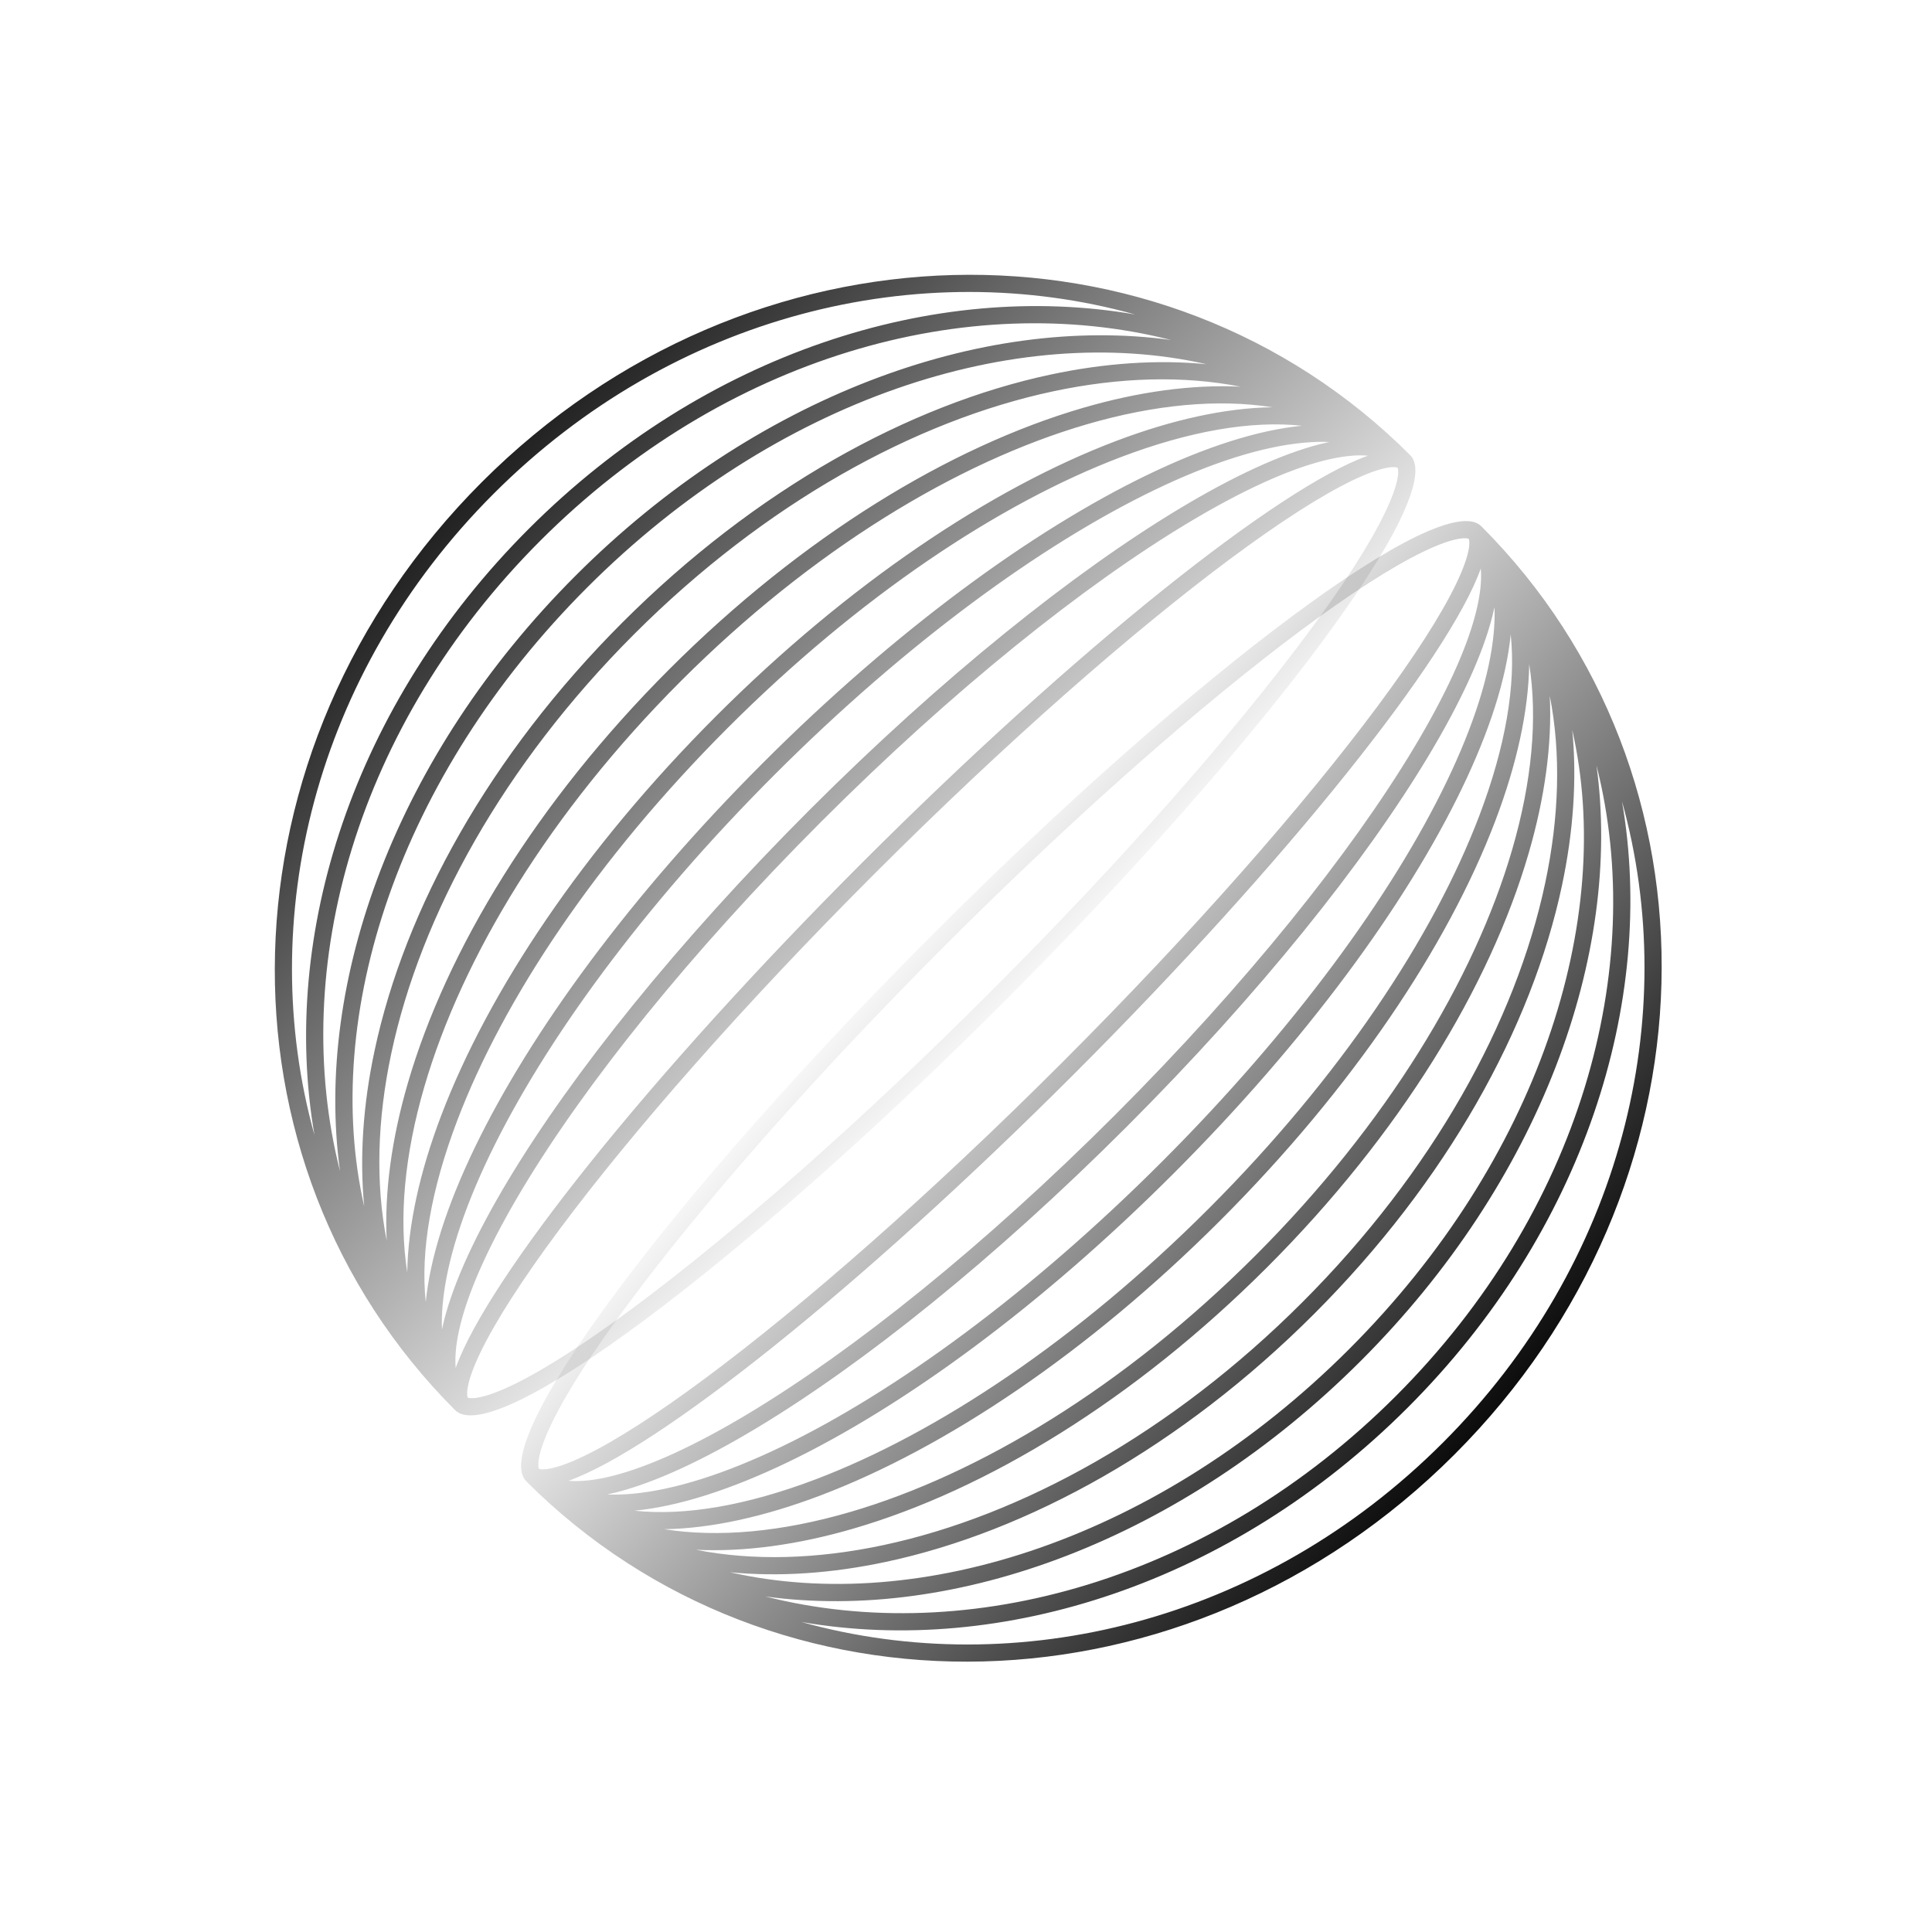
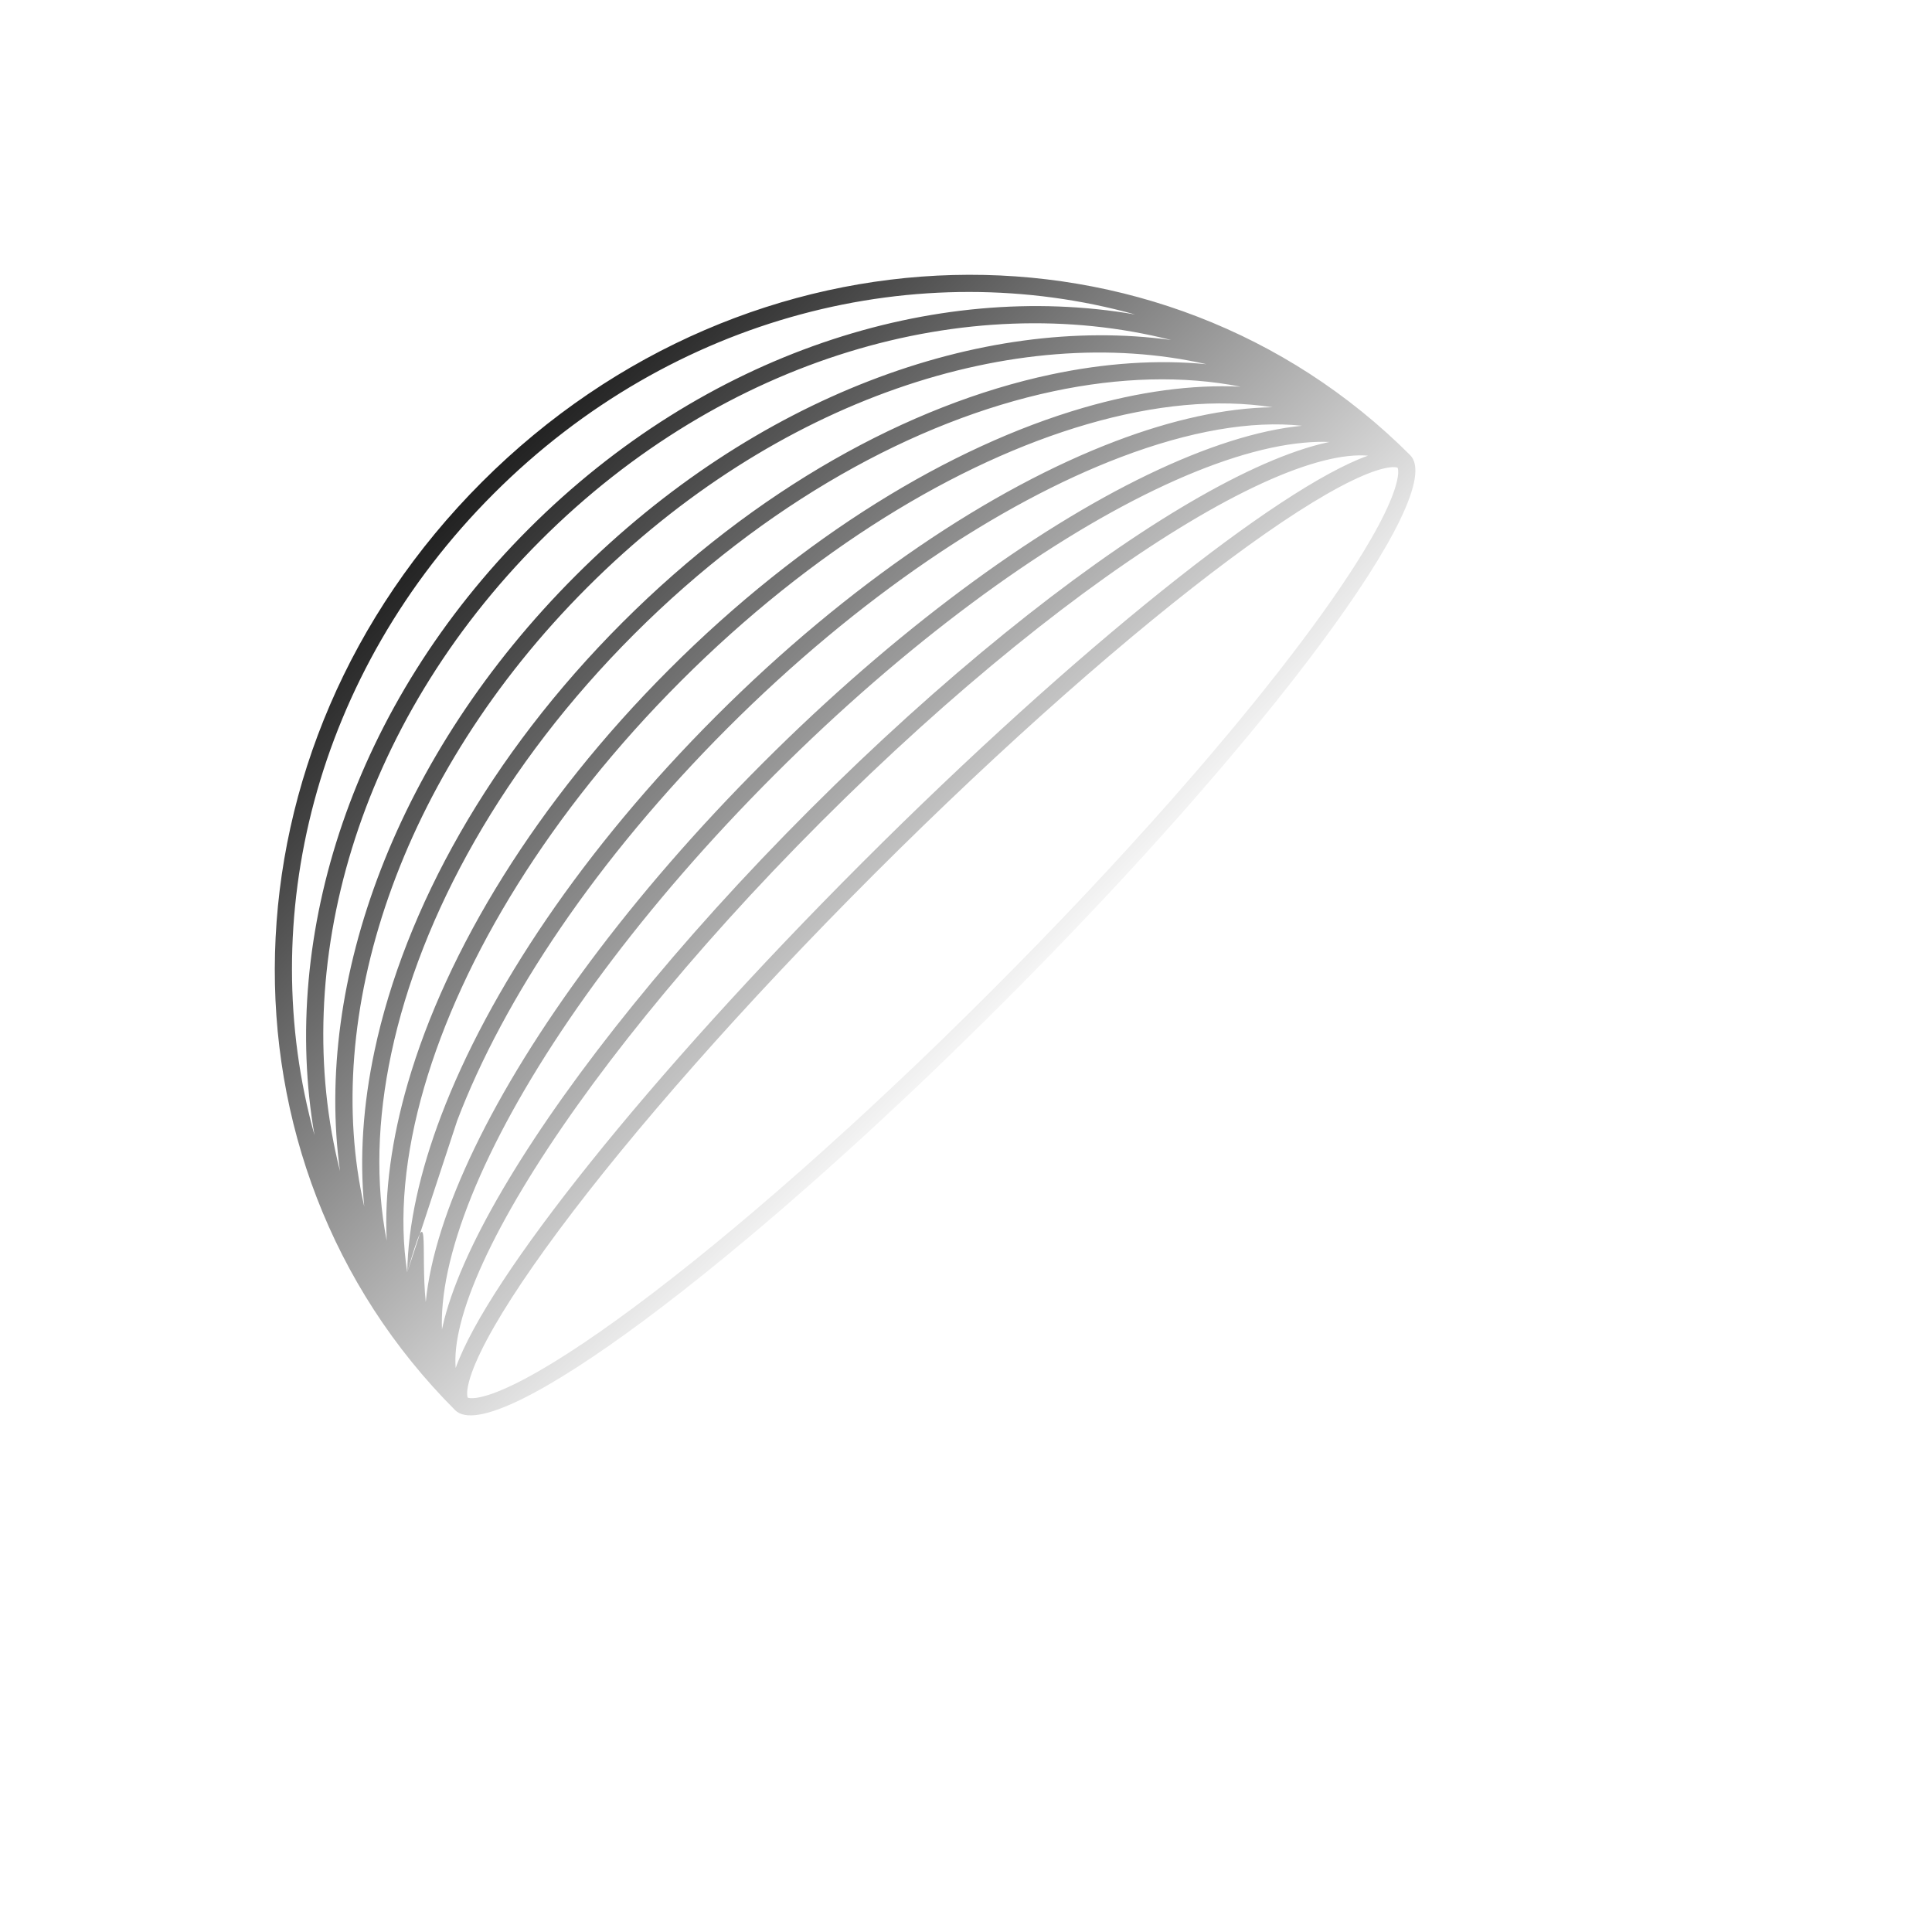
<svg xmlns="http://www.w3.org/2000/svg" width="284" height="284" viewBox="0 0 284 284" fill="none">
-   <path fill-rule="evenodd" clip-rule="evenodd" d="M77.363 217.75C113.937 254.324 174.514 253.1 213.807 213.806C253.1 174.513 254.325 113.936 217.751 77.362C212.049 71.66 175.999 98.464 137.232 137.231C98.465 175.998 71.661 212.048 77.363 217.75ZM117.798 238.428C149.452 247.234 185.705 238.467 212.086 212.086C238.468 185.704 247.235 149.452 238.429 117.797C243.531 147.255 232.775 181.072 206.924 206.923C181.073 232.775 147.256 243.53 117.798 238.428ZM205.203 205.203C178.163 232.243 142.392 242.264 112.513 234.678C140.368 238.506 173.696 226.385 200.041 200.04C226.385 173.696 238.507 140.367 234.679 112.512C242.265 142.391 232.244 178.162 205.203 205.203ZM107.305 231.117C135.252 237.473 170.528 226.111 198.32 198.319C226.112 170.528 237.474 135.252 231.118 107.305C231.819 114.521 231.292 122.244 229.6 130.197C225.163 151.055 212.704 173.611 193.158 193.157C173.612 212.703 151.055 225.162 130.198 229.599C122.245 231.291 114.522 231.818 107.305 231.117ZM129.842 227.131C120.042 229.216 110.692 229.466 102.292 227.814C109.434 228.158 117.262 227.083 125.425 224.708C145.007 219.012 166.758 205.791 186.275 186.274C205.791 166.757 219.013 145.006 224.709 125.424C227.084 117.261 228.159 109.433 227.814 102.292C229.467 110.692 229.217 120.041 227.132 129.842C222.818 150.121 210.658 172.215 191.437 191.436C172.216 210.657 150.122 222.817 129.842 227.131ZM97.625 224.79C105.64 226.052 114.914 225.187 124.881 222.288C143.945 216.742 165.304 203.803 184.554 184.553C203.804 165.303 216.743 143.944 222.289 124.88C225.188 114.914 226.053 105.639 224.791 97.624C224.687 104.551 222.953 112.379 219.808 120.659C212.858 138.956 198.881 159.901 179.391 179.391C159.902 198.88 138.957 212.857 120.66 219.807C112.38 222.952 104.552 224.687 97.625 224.79ZM119.912 217.455C109.799 221.296 100.71 222.868 93.265 222.07C99.781 221.435 107.489 218.948 115.9 214.894C132.906 206.698 153.045 191.971 172.508 172.507C191.972 153.044 206.698 132.905 214.895 115.899C218.949 107.488 221.435 99.78 222.07 93.264C222.869 100.709 221.297 109.798 217.455 119.912C210.673 137.768 196.949 158.392 177.671 177.67C158.393 196.948 137.769 210.672 119.912 217.455ZM89.243 219.688C90.428 219.734 91.684 219.697 93.009 219.575C99.145 219.011 106.605 216.65 114.938 212.634C131.595 204.606 151.484 190.09 170.787 170.787C190.091 151.483 204.607 131.594 212.635 114.937C216.651 106.604 219.012 99.145 219.576 93.008C219.697 91.683 219.735 90.427 219.689 89.242C219.596 89.683 219.491 90.131 219.375 90.584C217.923 96.288 214.679 103.297 209.968 111.143C200.536 126.852 185.064 146.185 165.625 165.624C146.186 185.063 126.853 200.535 111.144 209.967C103.297 214.678 96.289 217.922 90.585 219.375C90.132 219.49 89.684 219.595 89.243 219.688ZM90.127 216.931C87.525 217.593 85.344 217.824 83.567 217.672C96.647 213.006 126.366 189.396 157.882 157.881C189.397 126.365 213.007 96.646 217.673 83.567C217.825 85.343 217.594 87.524 216.931 90.127C215.57 95.471 212.474 102.22 207.827 109.959C198.544 125.421 183.232 144.575 163.904 163.903C144.576 183.232 125.422 198.543 109.96 207.826C102.22 212.473 95.472 215.57 90.127 216.931ZM214.478 79.198C215.468 79.036 215.822 79.172 215.901 79.212C215.941 79.291 216.077 79.644 215.915 80.635C215.711 81.879 215.105 83.638 213.995 85.931C211.79 90.488 207.882 96.578 202.504 103.81C191.774 118.242 175.479 136.842 156.161 156.16C136.843 175.478 118.243 191.773 103.811 202.503C96.579 207.881 90.489 211.789 85.932 213.994C83.639 215.104 81.88 215.71 80.636 215.914C79.645 216.076 79.291 215.94 79.213 215.9C79.172 215.821 79.037 215.467 79.199 214.477C79.402 213.233 80.009 211.474 81.118 209.181C83.324 204.624 87.231 198.534 92.609 191.302C103.34 176.87 119.635 158.27 138.953 138.952C158.271 119.634 176.871 103.339 191.302 92.608C198.535 87.231 204.625 83.323 209.182 81.118C211.474 80.008 213.234 79.402 214.478 79.198Z" fill="url(#paint0_linear_8001_550)" />
-   <path fill-rule="evenodd" clip-rule="evenodd" d="M66.907 207.293C30.333 170.719 31.557 110.142 70.85 70.849C110.143 31.556 170.721 30.331 207.295 66.906C212.997 72.608 186.193 108.657 147.426 147.424C108.658 186.191 72.609 212.996 66.907 207.293ZM46.228 166.858C37.423 135.204 46.19 98.951 72.571 72.57C98.953 46.188 135.205 37.421 166.86 46.227C137.402 41.125 103.585 51.881 77.733 77.732C51.882 103.583 41.127 137.401 46.228 166.858ZM79.454 79.453C52.414 106.494 42.393 142.264 49.979 172.144C46.15 144.288 58.272 110.96 84.617 84.615C110.961 58.271 144.29 46.149 172.145 49.978C142.266 42.392 106.495 52.412 79.454 79.453ZM53.54 177.351C47.184 149.404 58.546 114.128 86.337 86.336C114.129 58.544 149.405 47.183 177.352 53.538C170.136 52.838 162.413 53.364 154.459 55.056C133.602 59.493 111.046 71.953 91.5 91.499C71.954 111.044 59.494 133.601 55.058 154.458C53.366 162.411 52.839 170.134 53.54 177.351ZM57.526 154.814C55.441 164.614 55.191 173.964 56.843 182.364C56.498 175.222 57.574 167.394 59.948 159.231C65.645 139.649 78.866 117.898 98.383 98.382C117.9 78.865 139.651 65.643 159.232 59.947C167.395 57.572 175.224 56.497 182.365 56.842C173.965 55.19 164.615 55.44 154.815 57.524C134.536 61.838 112.442 73.998 93.221 93.219C73.999 112.44 61.839 134.535 57.526 154.814ZM59.866 187.031C58.604 179.016 59.47 169.742 62.369 159.775C67.914 140.712 80.853 119.353 100.104 100.102C119.354 80.852 140.713 67.913 159.776 62.368C169.743 59.468 179.017 58.603 187.032 59.865C180.105 59.969 172.278 61.703 163.998 64.848C145.701 71.799 124.755 85.776 105.266 105.265C85.777 124.754 71.8 145.699 64.85 163.997C61.705 172.276 59.97 180.104 59.866 187.031ZM67.202 164.744C63.36 174.857 61.788 183.946 62.587 191.391C63.222 184.875 65.709 177.167 69.763 168.756C77.959 151.75 92.686 131.611 112.149 112.148C131.613 92.685 151.752 77.958 168.758 69.762C177.169 65.708 184.877 63.221 191.393 62.586C183.947 61.787 174.859 63.359 164.745 67.201C146.889 73.984 126.265 87.708 106.987 106.986C87.709 126.264 73.985 146.887 67.202 164.744ZM64.968 195.414C64.922 194.228 64.96 192.972 65.082 191.647C65.646 185.511 68.007 178.051 72.023 169.718C80.051 153.062 94.566 133.173 113.87 113.869C133.174 94.565 153.063 80.05 169.72 72.022C178.053 68.006 185.512 65.644 191.649 65.081C192.973 64.959 194.229 64.921 195.415 64.967C194.974 65.061 194.526 65.165 194.072 65.281C188.368 66.733 181.36 69.978 173.514 74.689C157.804 84.121 138.472 99.592 119.032 119.031C99.593 138.47 84.122 157.803 74.69 173.513C69.979 181.359 66.735 188.367 65.282 194.071C65.167 194.525 65.062 194.972 64.968 195.414ZM67.726 194.529C67.063 197.132 66.832 199.313 66.985 201.089C71.651 188.01 95.26 158.29 126.776 126.775C158.292 95.259 188.011 71.65 201.09 66.983C199.314 66.831 197.133 67.062 194.53 67.725C189.186 69.086 182.437 72.182 174.698 76.829C159.236 86.112 140.081 101.424 120.753 120.752C101.425 140.08 86.114 159.235 76.83 174.696C72.183 182.436 69.087 189.185 67.726 194.529ZM205.459 70.178C205.621 69.188 205.485 68.834 205.445 68.756C205.366 68.715 205.012 68.58 204.022 68.742C202.778 68.945 201.018 69.552 198.726 70.661C194.169 72.866 188.079 76.774 180.846 82.152C166.415 92.882 147.815 109.178 128.497 128.496C109.179 147.813 92.884 166.413 82.153 180.845C76.776 188.078 72.868 194.167 70.662 198.725C69.553 201.017 68.946 202.776 68.743 204.021C68.581 205.011 68.717 205.365 68.757 205.443C68.835 205.484 69.189 205.619 70.18 205.457C71.424 205.254 73.183 204.647 75.476 203.538C80.033 201.333 86.123 197.425 93.355 192.047C107.787 181.316 126.387 165.021 145.705 145.703C165.023 126.386 181.318 107.786 192.048 93.354C197.426 86.121 201.334 80.032 203.539 75.474C204.649 73.182 205.255 71.423 205.459 70.178Z" fill="url(#paint1_linear_8001_550)" />
+   <path fill-rule="evenodd" clip-rule="evenodd" d="M66.907 207.293C30.333 170.719 31.557 110.142 70.85 70.849C110.143 31.556 170.721 30.331 207.295 66.906C212.997 72.608 186.193 108.657 147.426 147.424C108.658 186.191 72.609 212.996 66.907 207.293ZM46.228 166.858C37.423 135.204 46.19 98.951 72.571 72.57C98.953 46.188 135.205 37.421 166.86 46.227C137.402 41.125 103.585 51.881 77.733 77.732C51.882 103.583 41.127 137.401 46.228 166.858ZM79.454 79.453C52.414 106.494 42.393 142.264 49.979 172.144C46.15 144.288 58.272 110.96 84.617 84.615C110.961 58.271 144.29 46.149 172.145 49.978C142.266 42.392 106.495 52.412 79.454 79.453ZM53.54 177.351C47.184 149.404 58.546 114.128 86.337 86.336C114.129 58.544 149.405 47.183 177.352 53.538C170.136 52.838 162.413 53.364 154.459 55.056C133.602 59.493 111.046 71.953 91.5 91.499C71.954 111.044 59.494 133.601 55.058 154.458C53.366 162.411 52.839 170.134 53.54 177.351ZM57.526 154.814C55.441 164.614 55.191 173.964 56.843 182.364C56.498 175.222 57.574 167.394 59.948 159.231C65.645 139.649 78.866 117.898 98.383 98.382C117.9 78.865 139.651 65.643 159.232 59.947C167.395 57.572 175.224 56.497 182.365 56.842C173.965 55.19 164.615 55.44 154.815 57.524C134.536 61.838 112.442 73.998 93.221 93.219C73.999 112.44 61.839 134.535 57.526 154.814ZM59.866 187.031C58.604 179.016 59.47 169.742 62.369 159.775C67.914 140.712 80.853 119.353 100.104 100.102C119.354 80.852 140.713 67.913 159.776 62.368C169.743 59.468 179.017 58.603 187.032 59.865C180.105 59.969 172.278 61.703 163.998 64.848C145.701 71.799 124.755 85.776 105.266 105.265C85.777 124.754 71.8 145.699 64.85 163.997C61.705 172.276 59.97 180.104 59.866 187.031ZC63.36 174.857 61.788 183.946 62.587 191.391C63.222 184.875 65.709 177.167 69.763 168.756C77.959 151.75 92.686 131.611 112.149 112.148C131.613 92.685 151.752 77.958 168.758 69.762C177.169 65.708 184.877 63.221 191.393 62.586C183.947 61.787 174.859 63.359 164.745 67.201C146.889 73.984 126.265 87.708 106.987 106.986C87.709 126.264 73.985 146.887 67.202 164.744ZM64.968 195.414C64.922 194.228 64.96 192.972 65.082 191.647C65.646 185.511 68.007 178.051 72.023 169.718C80.051 153.062 94.566 133.173 113.87 113.869C133.174 94.565 153.063 80.05 169.72 72.022C178.053 68.006 185.512 65.644 191.649 65.081C192.973 64.959 194.229 64.921 195.415 64.967C194.974 65.061 194.526 65.165 194.072 65.281C188.368 66.733 181.36 69.978 173.514 74.689C157.804 84.121 138.472 99.592 119.032 119.031C99.593 138.47 84.122 157.803 74.69 173.513C69.979 181.359 66.735 188.367 65.282 194.071C65.167 194.525 65.062 194.972 64.968 195.414ZM67.726 194.529C67.063 197.132 66.832 199.313 66.985 201.089C71.651 188.01 95.26 158.29 126.776 126.775C158.292 95.259 188.011 71.65 201.09 66.983C199.314 66.831 197.133 67.062 194.53 67.725C189.186 69.086 182.437 72.182 174.698 76.829C159.236 86.112 140.081 101.424 120.753 120.752C101.425 140.08 86.114 159.235 76.83 174.696C72.183 182.436 69.087 189.185 67.726 194.529ZM205.459 70.178C205.621 69.188 205.485 68.834 205.445 68.756C205.366 68.715 205.012 68.58 204.022 68.742C202.778 68.945 201.018 69.552 198.726 70.661C194.169 72.866 188.079 76.774 180.846 82.152C166.415 92.882 147.815 109.178 128.497 128.496C109.179 147.813 92.884 166.413 82.153 180.845C76.776 188.078 72.868 194.167 70.662 198.725C69.553 201.017 68.946 202.776 68.743 204.021C68.581 205.011 68.717 205.365 68.757 205.443C68.835 205.484 69.189 205.619 70.18 205.457C71.424 205.254 73.183 204.647 75.476 203.538C80.033 201.333 86.123 197.425 93.355 192.047C107.787 181.316 126.387 165.021 145.705 145.703C165.023 126.386 181.318 107.786 192.048 93.354C197.426 86.121 201.334 80.032 203.539 75.474C204.649 73.182 205.255 71.423 205.459 70.178Z" fill="url(#paint1_linear_8001_550)" />
  <defs>
    <linearGradient id="paint0_linear_8001_550" x1="222.04" y1="213.425" x2="133.377" y2="133.89" gradientUnits="userSpaceOnUse">
      <stop />
      <stop offset="1" stop-opacity="0" />
    </linearGradient>
    <linearGradient id="paint1_linear_8001_550" x1="57.754" y1="59.569" x2="150.937" y2="151.185" gradientUnits="userSpaceOnUse">
      <stop />
      <stop offset="1" stop-opacity="0" />
    </linearGradient>
  </defs>
</svg>